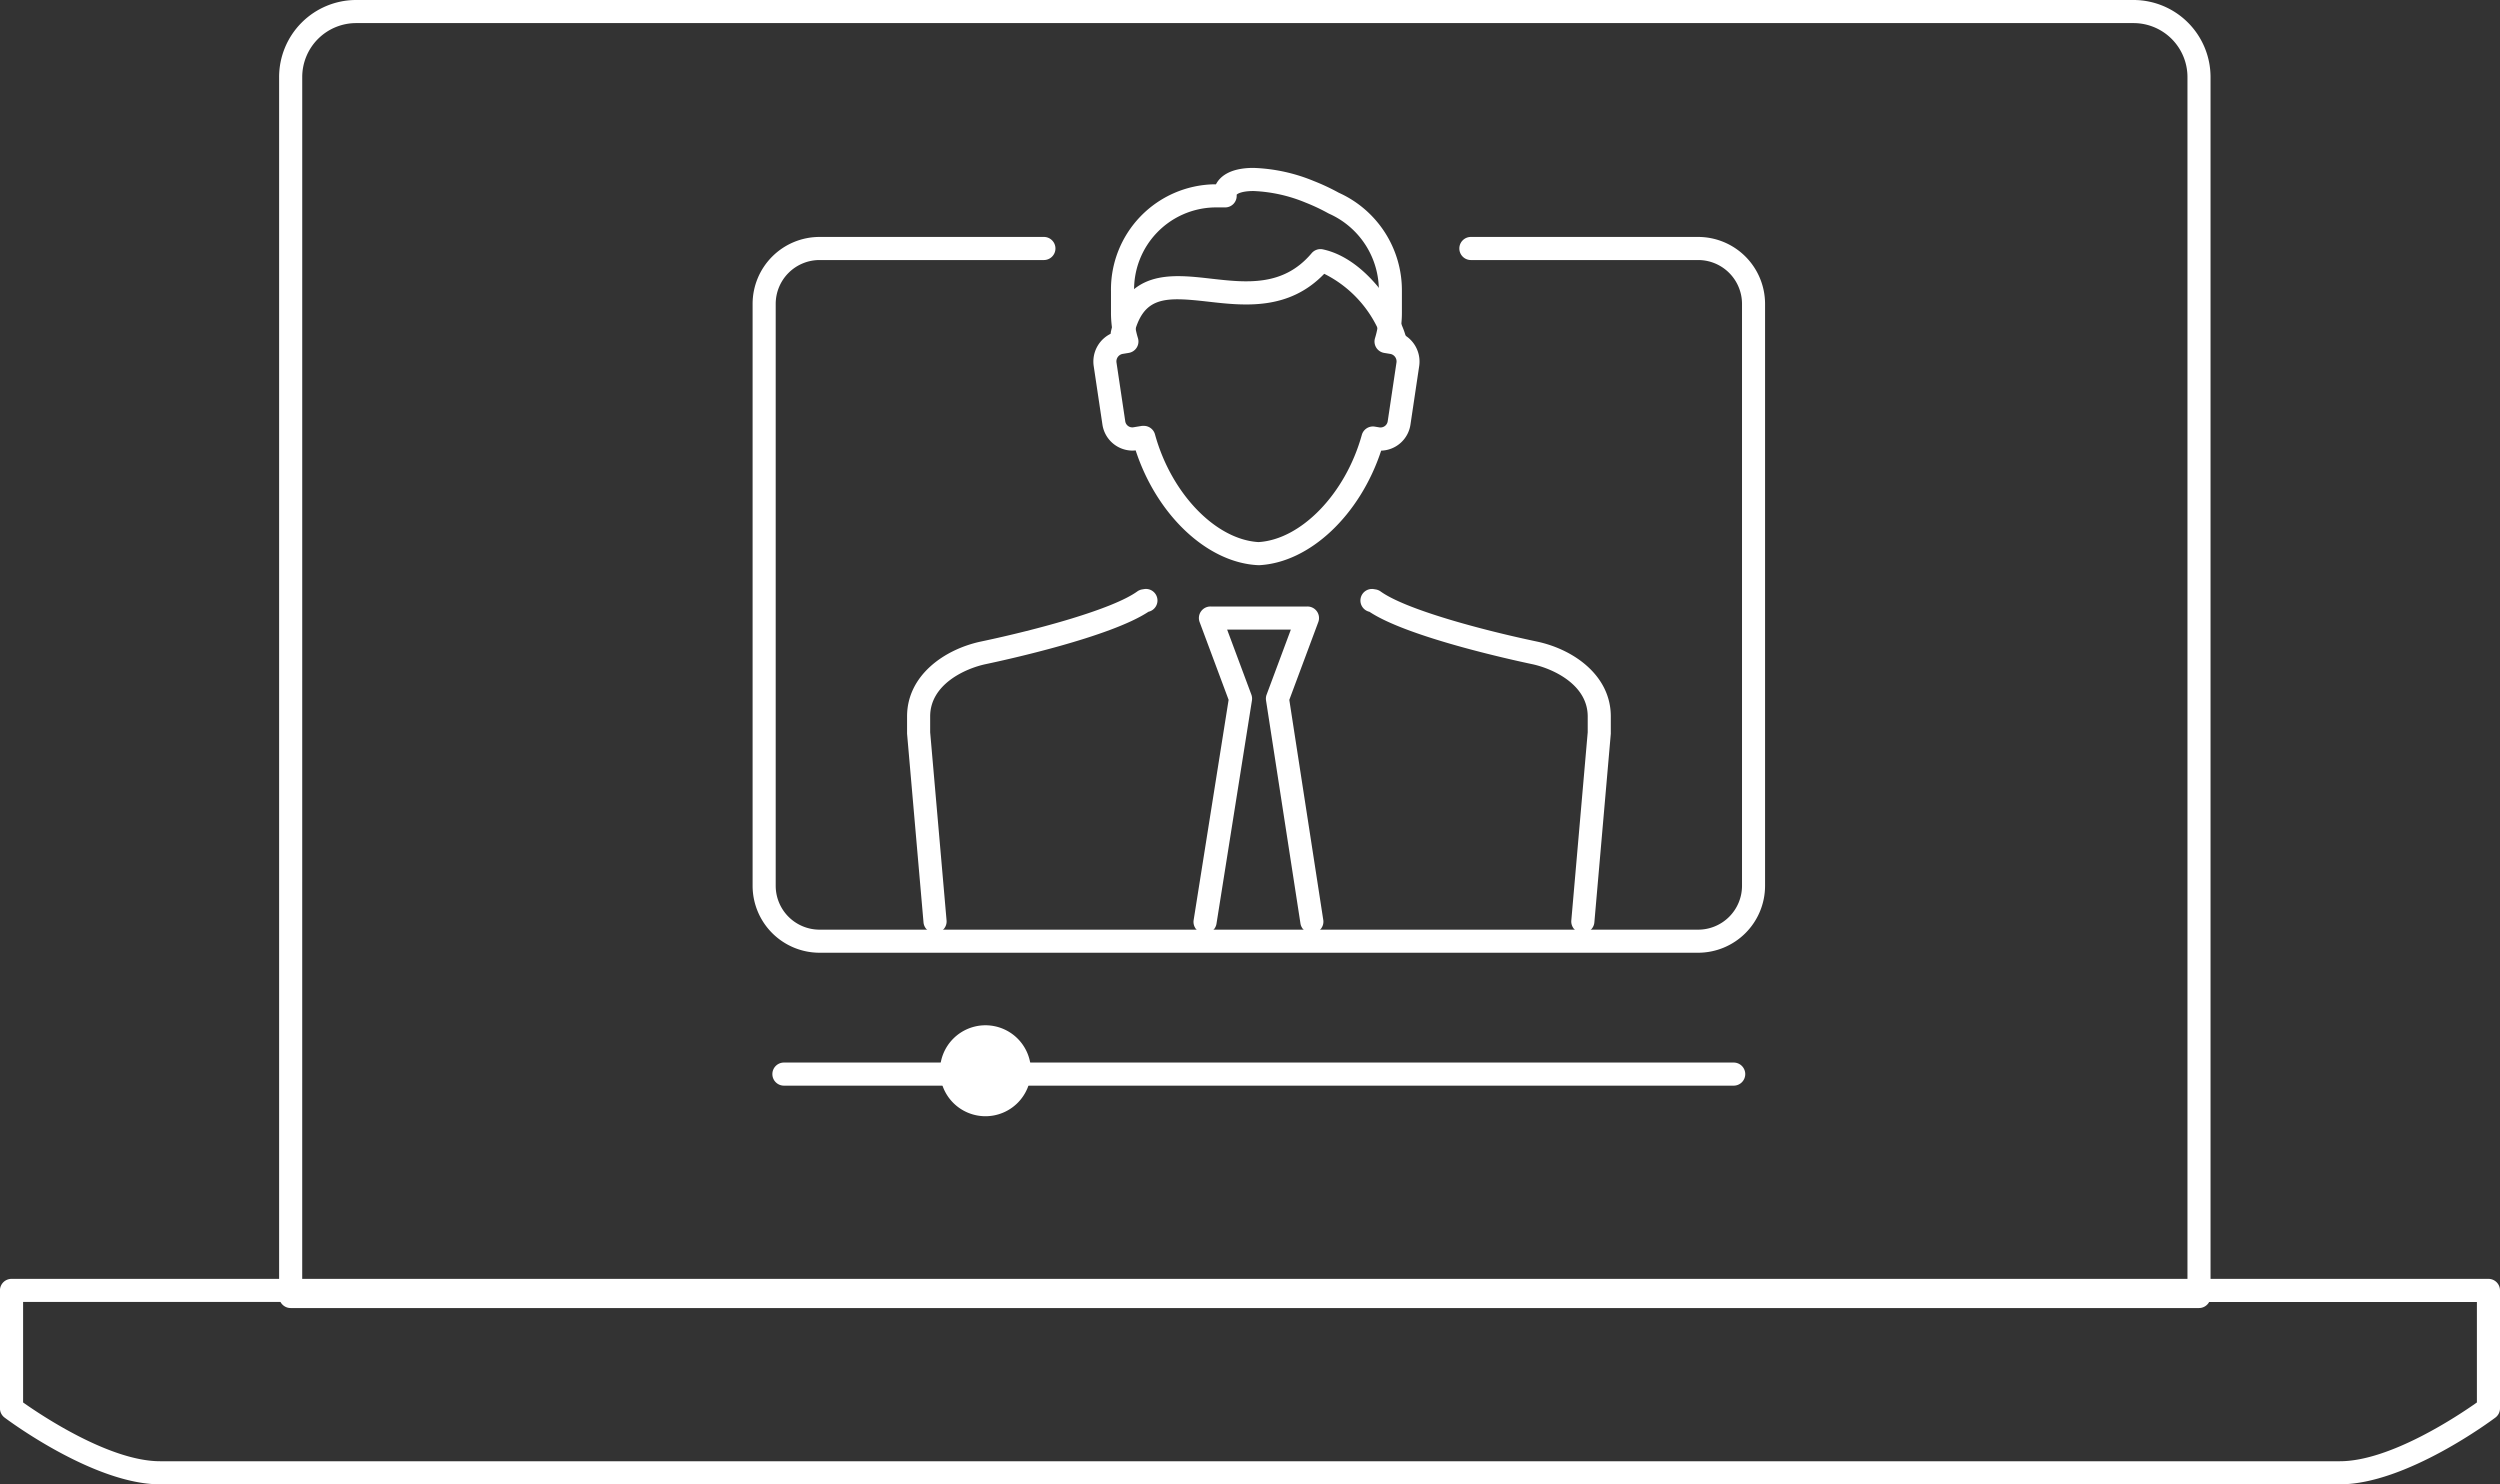
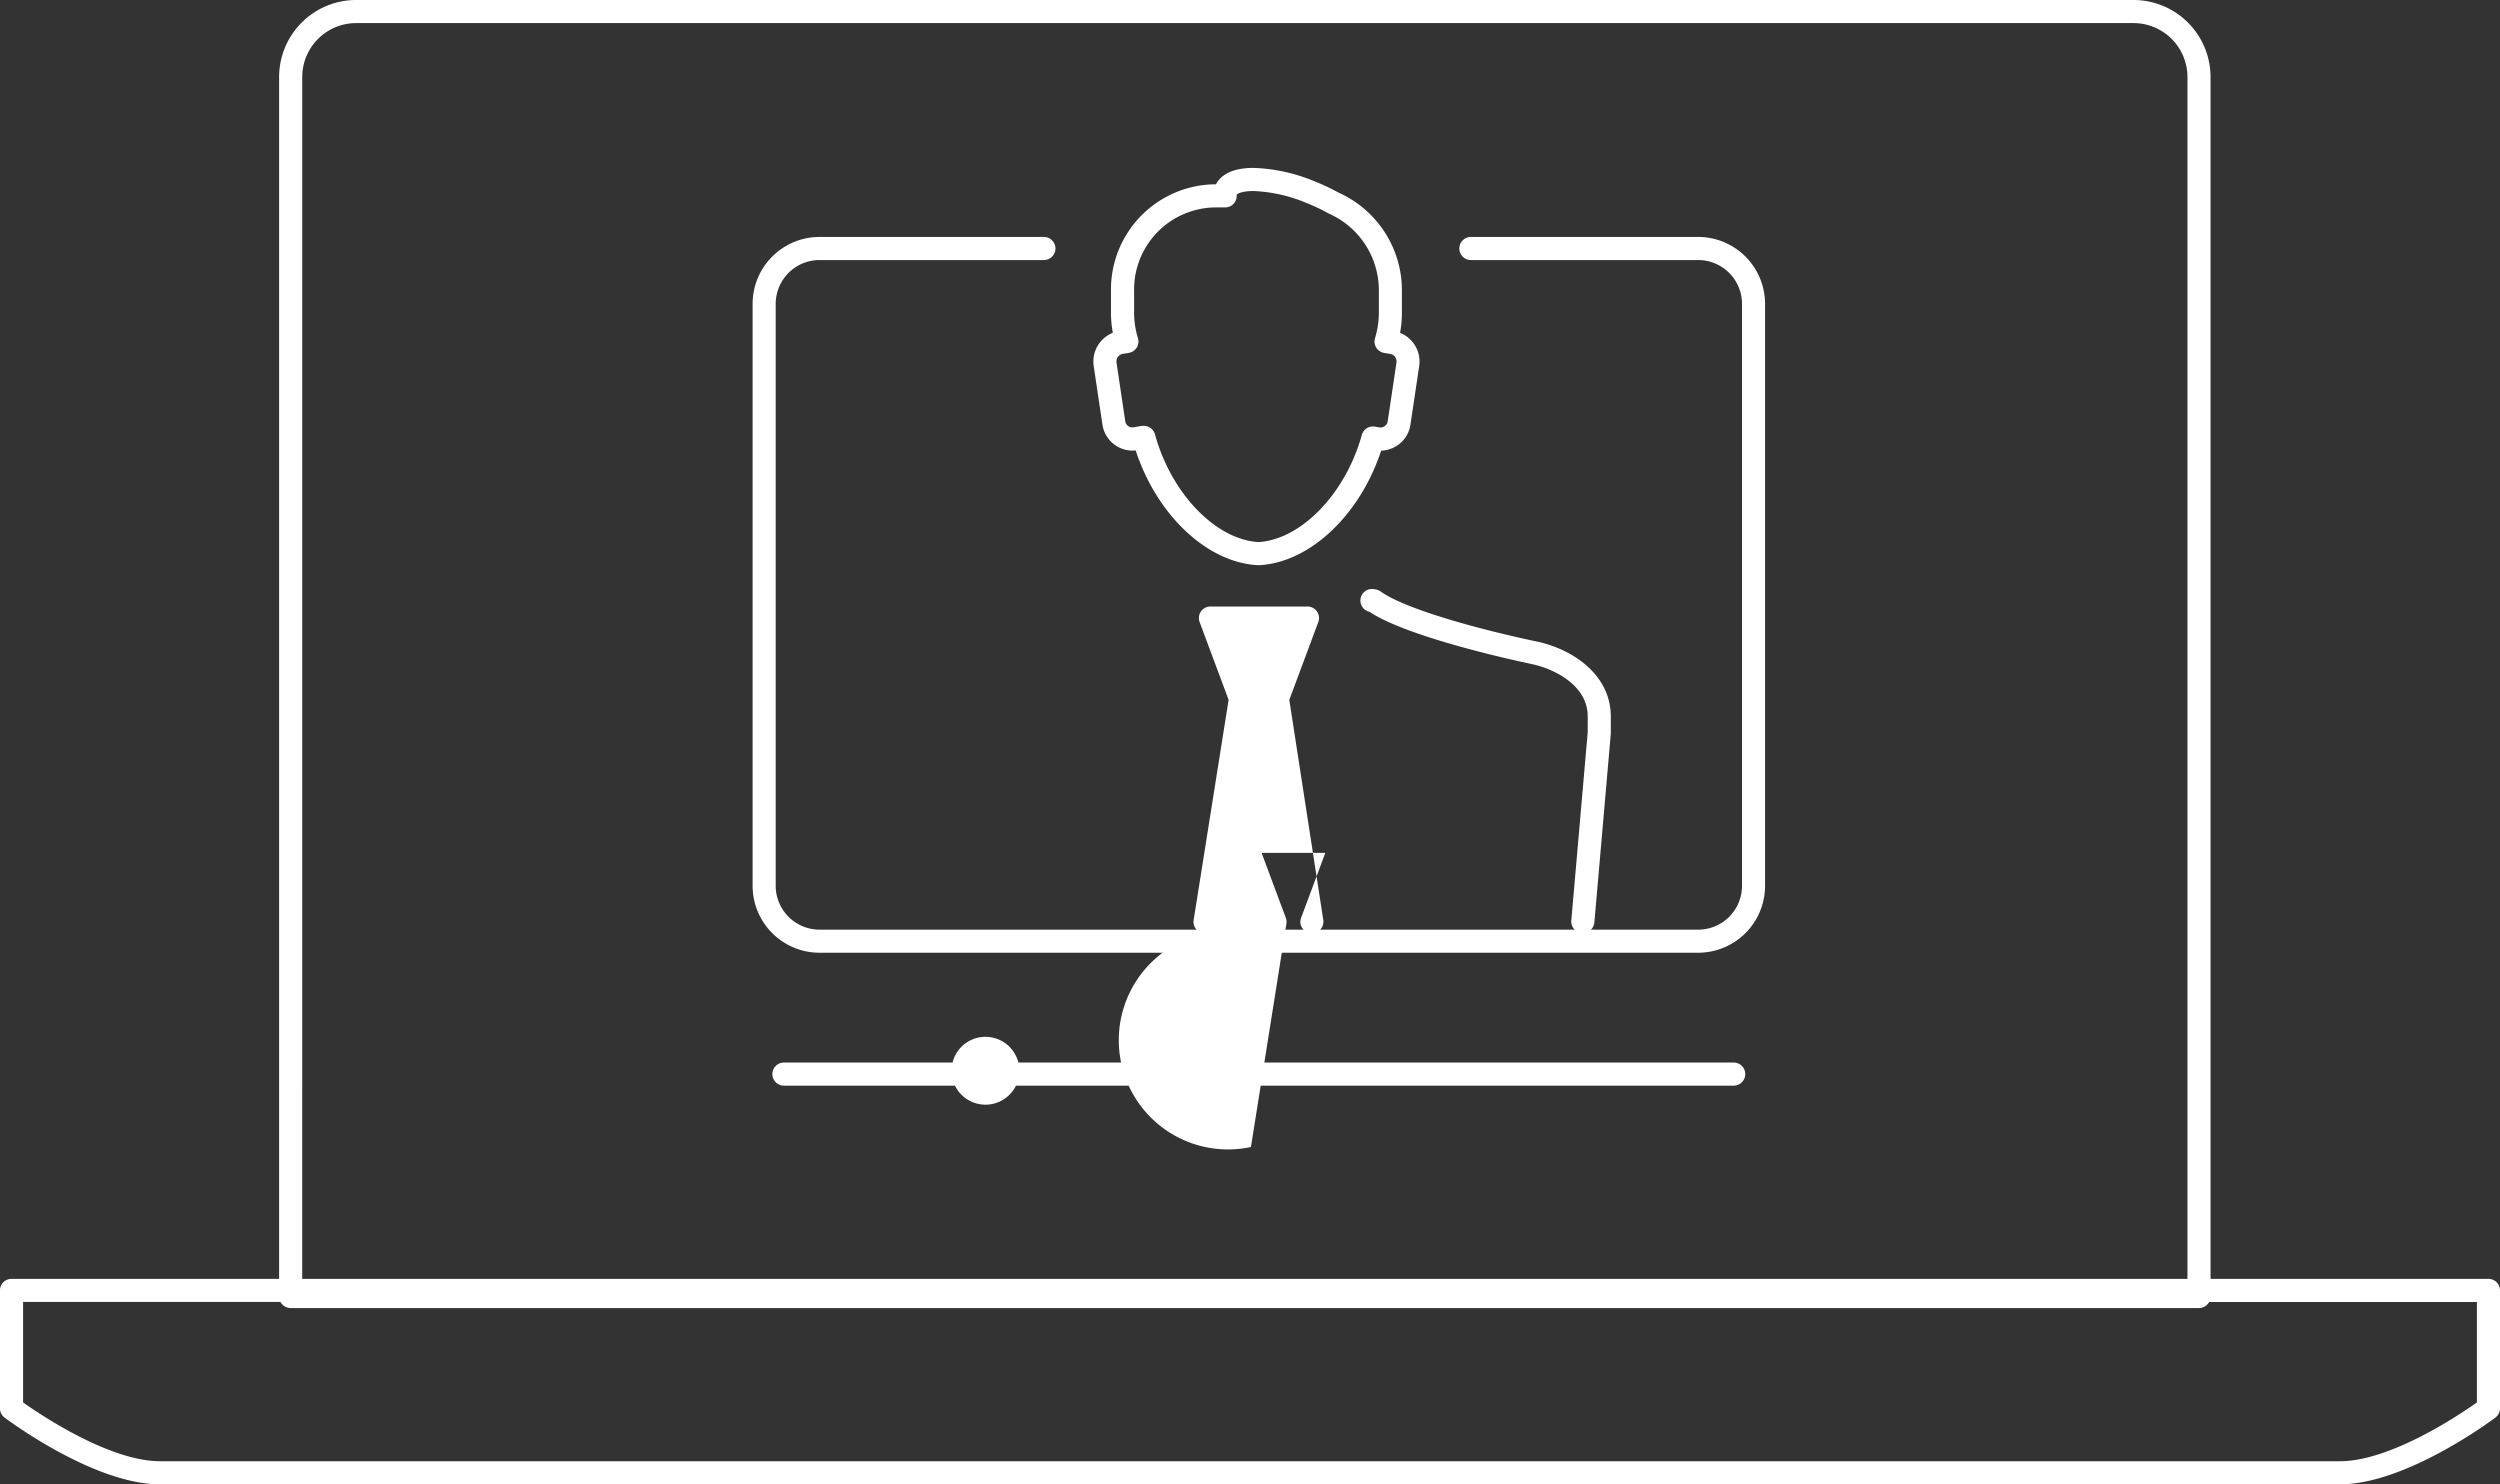
<svg xmlns="http://www.w3.org/2000/svg" width="108.244" height="64.268" viewBox="0 0 108.244 64.268">
  <rect x="0" y="0" width="108.244" height="64.268" fill="#333333" stroke="none" />
  <g id="動画アイコン" transform="translate(-1117.136 -667.176)">
    <g id="グループ_3457" data-name="グループ 3457" transform="translate(1117.636 667.676)">
      <path id="パス_1817" data-name="パス 1817" d="M1210.512,723.811h-82.627a.5.5,0,0,1-.5-.5V670.521a3.337,3.337,0,0,1,3.322-3.345h76.981a3.338,3.338,0,0,1,3.323,3.345v52.791A.5.5,0,0,1,1210.512,723.811Zm-82.127-1h81.627V670.521a2.337,2.337,0,0,0-2.323-2.345h-76.981a2.336,2.336,0,0,0-2.322,2.345Z" transform="translate(-1115.8 -667.676)" fill="#fff" />
      <path id="パス_1818" data-name="パス 1818" d="M1117.636,713.285H1224.88a.5.5,0,0,1,.5.5v5.106a.5.5,0,0,1-.2.4c-.157.118-3.875,2.89-6.733,2.89h-94.38c-2.859,0-6.576-2.772-6.733-2.89a.5.5,0,0,1-.2-.4v-5.106A.5.5,0,0,1,1117.636,713.285Zm106.744,1H1118.136v4.351c.789.558,3.751,2.545,5.932,2.545h94.38c2.18,0,5.143-1.987,5.932-2.545Z" transform="translate(-1117.636 -658.413)" fill="#fff" />
      <g id="グループ_3459" data-name="グループ 3459" transform="translate(-348.414 -1833.061)">
        <path id="線_530" data-name="線 530" d="M41.123.5H0A.5.5,0,0,1-.5,0,.5.5,0,0,1,0-.5H41.123a.5.5,0,0,1,.5.5A.5.5,0,0,1,41.123.5Z" transform="translate(381.856 1879.067)" fill="#fff" />
        <path id="パス_1819" data-name="パス 1819" d="M390.582,1877.453a1.469,1.469,0,1,1-1.469,1.468,1.469,1.469,0,0,1,1.469-1.468Z" fill="#fff" />
-         <path id="パス_1819_-_アウトライン" data-name="パス 1819 - アウトライン" d="M390.582,1876.953a1.969,1.969,0,1,1-1.969,1.968A1.971,1.971,0,0,1,390.582,1876.953Zm0,2.937a.969.969,0,1,0-.969-.969A.97.97,0,0,0,390.582,1879.89Z" fill="#fff" />
        <path id="パス_1820" data-name="パス 1820" d="M421.437,1873.812H383.4a2.9,2.9,0,0,1-2.9-2.9V1845.72a2.9,2.9,0,0,1,2.9-2.9h9.712a.5.5,0,0,1,0,1H383.4a1.9,1.9,0,0,0-1.9,1.9v25.193a1.9,1.9,0,0,0,1.9,1.9h38.039a1.9,1.9,0,0,0,1.9-1.9V1845.72a1.9,1.9,0,0,0-1.9-1.9H411.6a.5.5,0,0,1,0-1h9.837a2.9,2.9,0,0,1,2.9,2.9v25.193A2.9,2.9,0,0,1,421.437,1873.812Z" fill="#fff" />
        <path id="パス_1821" data-name="パス 1821" d="M402.4,1857.031h-.025c-2.2-.111-4.375-2.174-5.29-4.969a1.267,1.267,0,0,1-.153.009,1.321,1.321,0,0,1-1.286-1.13l-.376-2.522a1.339,1.339,0,0,1,.827-1.448,4.761,4.761,0,0,1-.08-.872v-.928a4.556,4.556,0,0,1,4.468-4.63h.078c.153-.3.558-.71,1.622-.71a7.47,7.47,0,0,1,2.619.57,9.29,9.29,0,0,1,1.082.508,4.634,4.634,0,0,1,2.727,4.263v.928a4.765,4.765,0,0,1-.08.872,1.339,1.339,0,0,1,.827,1.449l-.376,2.521a1.321,1.321,0,0,1-1.269,1.131c-.917,2.789-3.089,4.848-5.288,4.96ZM397.44,1851a.5.5,0,0,1,.482.368c.7,2.554,2.622,4.553,4.481,4.664,1.851-.111,3.771-2.1,4.474-4.639a.5.5,0,0,1,.563-.36l.219.036a.253.253,0,0,0,.041,0,.315.315,0,0,0,.3-.279l.376-2.52a.331.331,0,0,0-.252-.383l-.275-.045a.5.5,0,0,1-.4-.641,3.738,3.738,0,0,0,.166-1.1v-.928a3.634,3.634,0,0,0-2.148-3.356l-.044-.022a8.283,8.283,0,0,0-.983-.463,6.558,6.558,0,0,0-2.252-.5c-.523,0-.71.127-.729.16,0,0,0,.007,0,.018a.5.5,0,0,1-.5.532h-.473a3.556,3.556,0,0,0-3.468,3.63v.928a3.738,3.738,0,0,0,.166,1.1.5.5,0,0,1-.4.641l-.273.045a.332.332,0,0,0-.254.382l.376,2.521a.31.31,0,0,0,.339.275l.383-.063A.5.5,0,0,1,397.44,1851Z" fill="#fff" />
-         <path id="パス_1822" data-name="パス 1822" d="M388.4,1872.956a.5.5,0,0,1-.5-.457l-.712-8.169c0-.015,0-.029,0-.043v-.708c0-1.772,1.611-2.906,3.207-3.243,2.447-.516,5.685-1.393,6.76-2.167a.5.5,0,0,1,.212-.088l.086-.014a.5.5,0,0,1,.186.982c-1.641,1.089-6.137,2.076-7.038,2.266s-2.413.879-2.413,2.265v.686l.71,8.147a.5.5,0,0,1-.455.542Z" fill="#fff" />
-         <path id="パス_1823" data-name="パス 1823" d="M400.09,1872.977a.5.5,0,0,1-.494-.578l1.514-9.537-1.255-3.366a.5.5,0,0,1,.469-.675h4.2a.5.5,0,0,1,.469.675l-1.255,3.367,1.472,9.538a.5.5,0,0,1-.988.153l-1.492-9.667a.5.5,0,0,1,.026-.251l1.049-2.815h-2.759l1.049,2.815a.5.5,0,0,1,.025.253l-1.535,9.667A.5.5,0,0,1,400.09,1872.977Z" fill="#fff" />
+         <path id="パス_1823" data-name="パス 1823" d="M400.09,1872.977a.5.5,0,0,1-.494-.578l1.514-9.537-1.255-3.366a.5.5,0,0,1,.469-.675h4.2a.5.5,0,0,1,.469.675l-1.255,3.367,1.472,9.538a.5.5,0,0,1-.988.153a.5.5,0,0,1,.026-.251l1.049-2.815h-2.759l1.049,2.815a.5.5,0,0,1,.025.253l-1.535,9.667A.5.5,0,0,1,400.09,1872.977Z" fill="#fff" />
        <path id="パス_1824" data-name="パス 1824" d="M416.447,1872.956l-.044,0a.5.5,0,0,1-.455-.542l.71-8.147v-.686c0-1.385-1.517-2.075-2.413-2.265s-5.4-1.176-7.037-2.266a.5.5,0,0,1,.186-.982l.086.014a.5.5,0,0,1,.212.088c1.075.775,4.313,1.652,6.759,2.167,1.6.337,3.207,1.471,3.207,3.243v.708c0,.015,0,.029,0,.043l-.712,8.169A.5.5,0,0,1,416.447,1872.956Z" fill="#fff" />
-         <path id="パス_1825" data-name="パス 1825" d="M408.327,1847.881a.5.5,0,0,1-.492-.412,5.068,5.068,0,0,0-2.585-3.053c-1.54,1.6-3.465,1.384-5.026,1.206-1.9-.215-2.824-.242-3.231,1.5a.5.5,0,0,1-.974-.227c.627-2.689,2.588-2.467,4.318-2.27,1.543.175,3.139.357,4.367-1.1a.5.5,0,0,1,.487-.167c2.006.429,3.452,2.95,3.628,3.932a.5.5,0,0,1-.493.588Z" fill="#fff" />
      </g>
    </g>
  </g>
</svg>